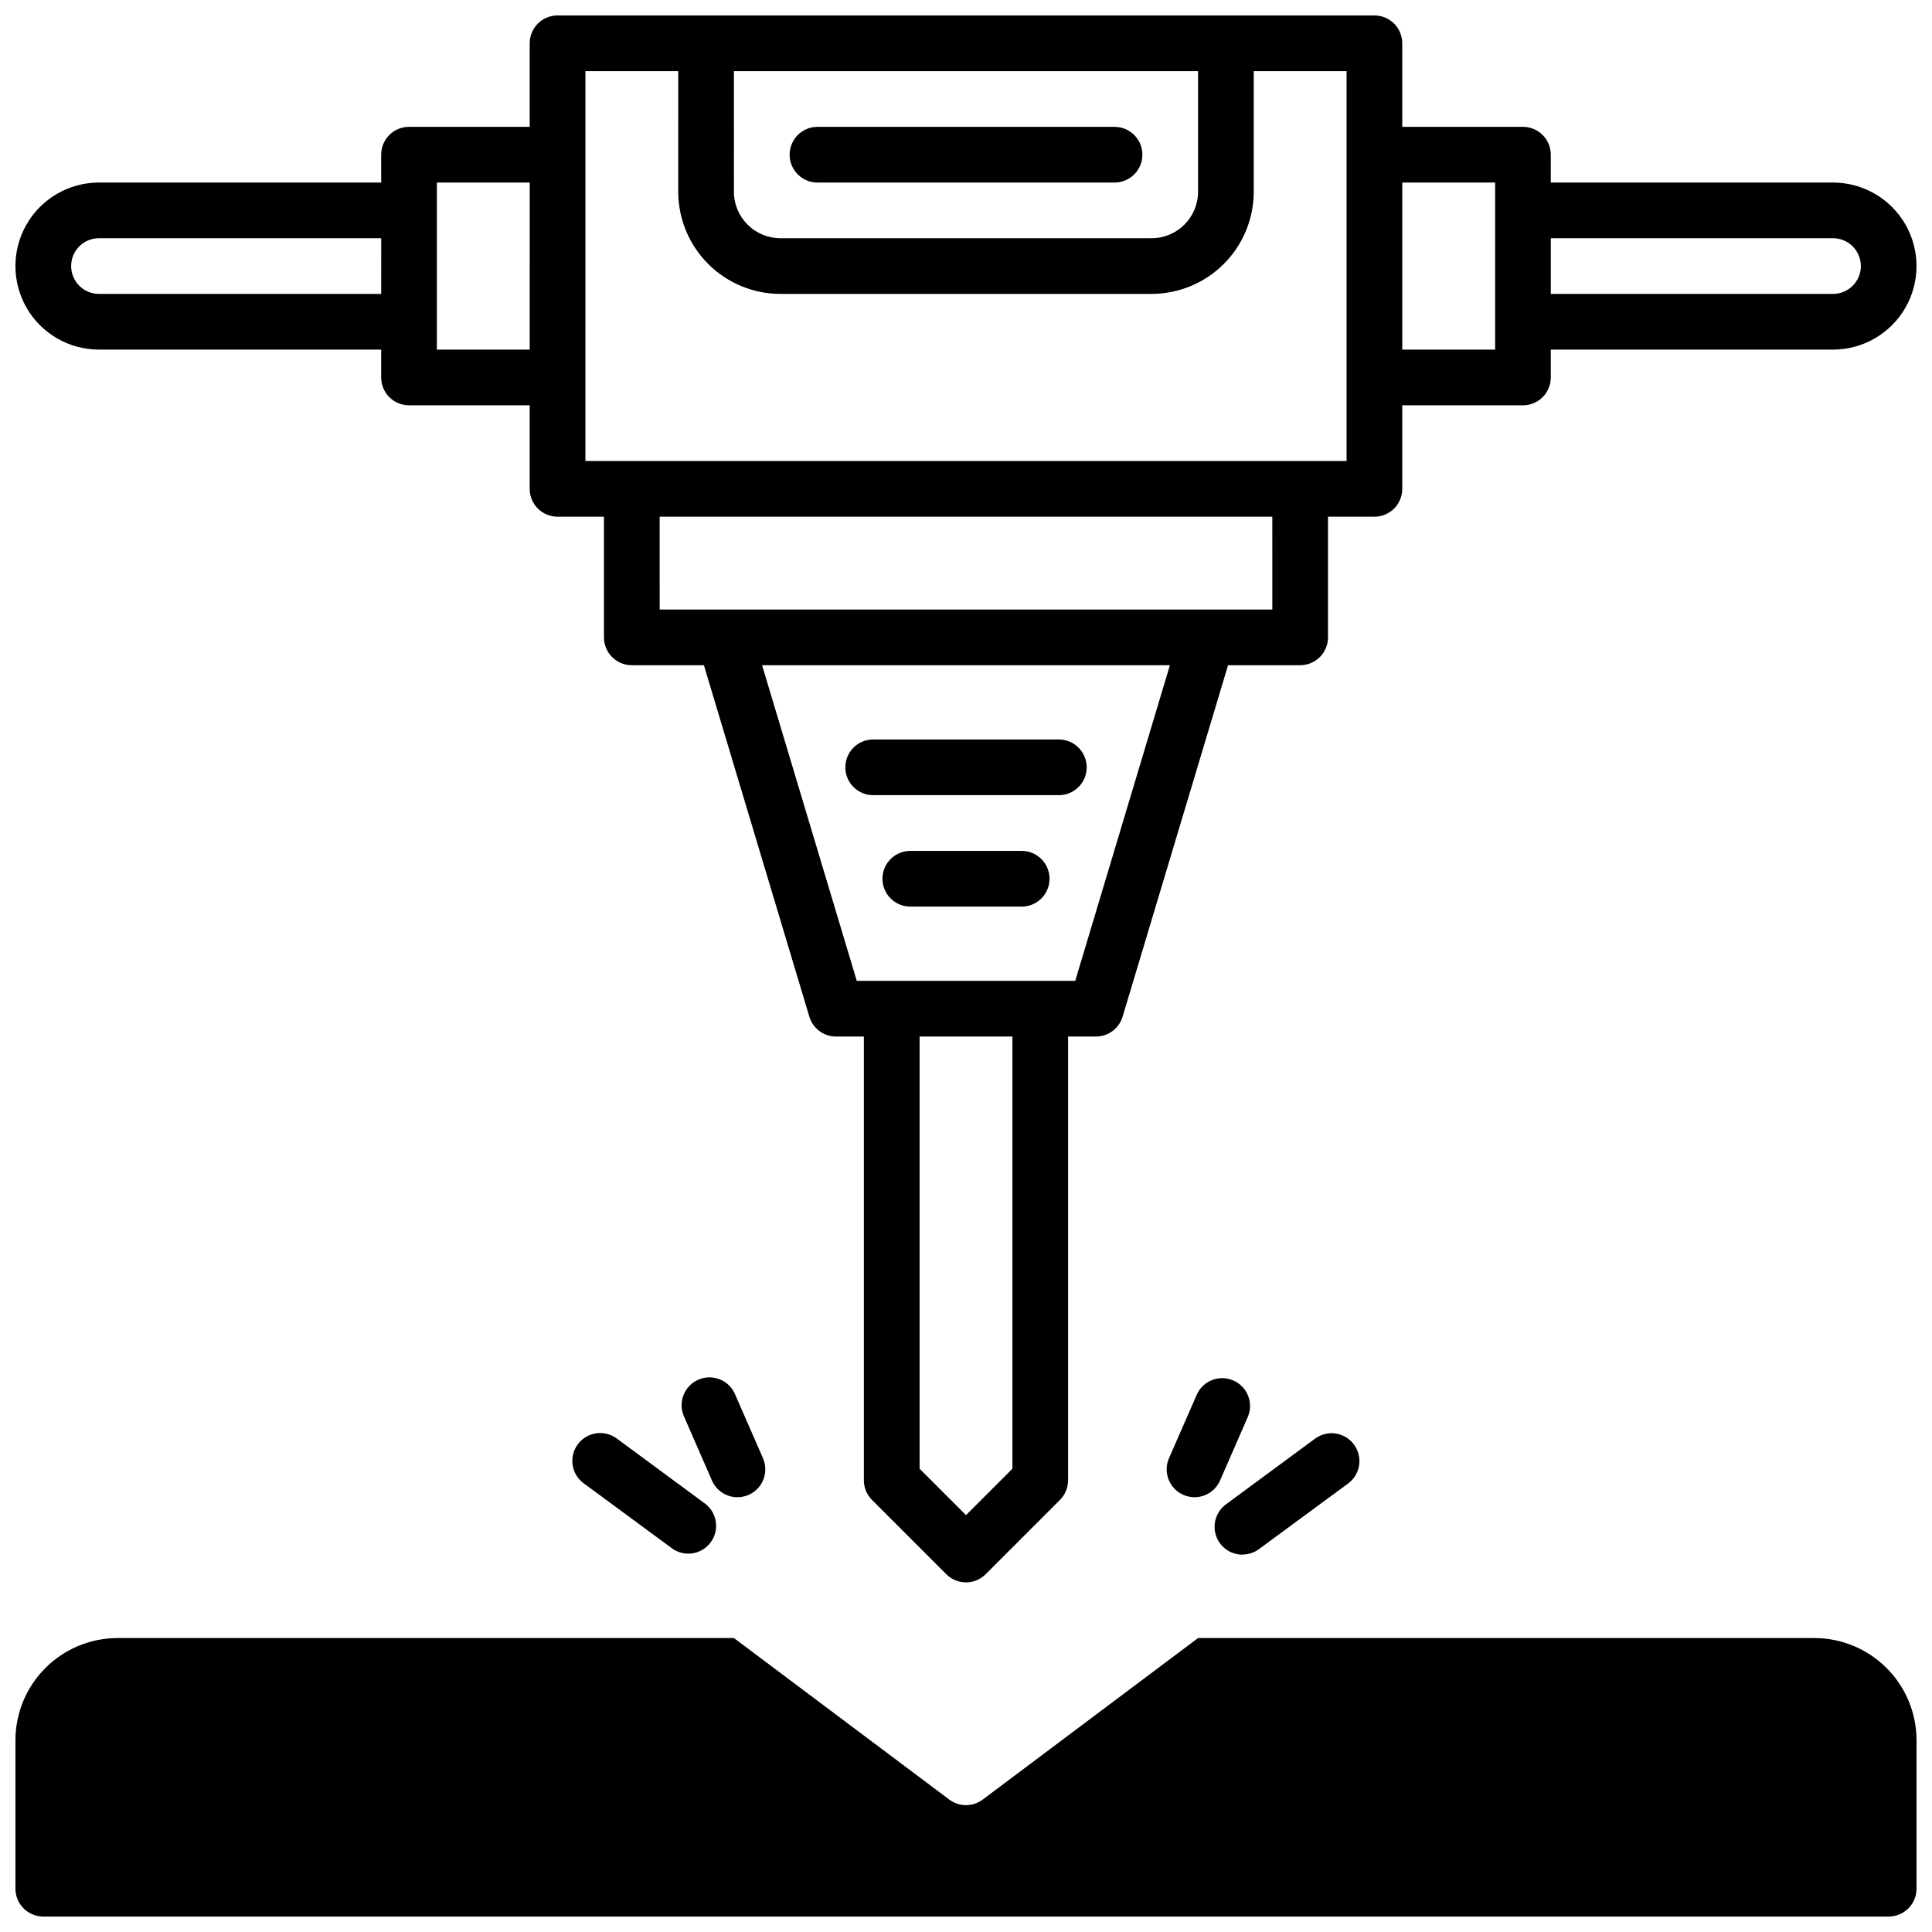
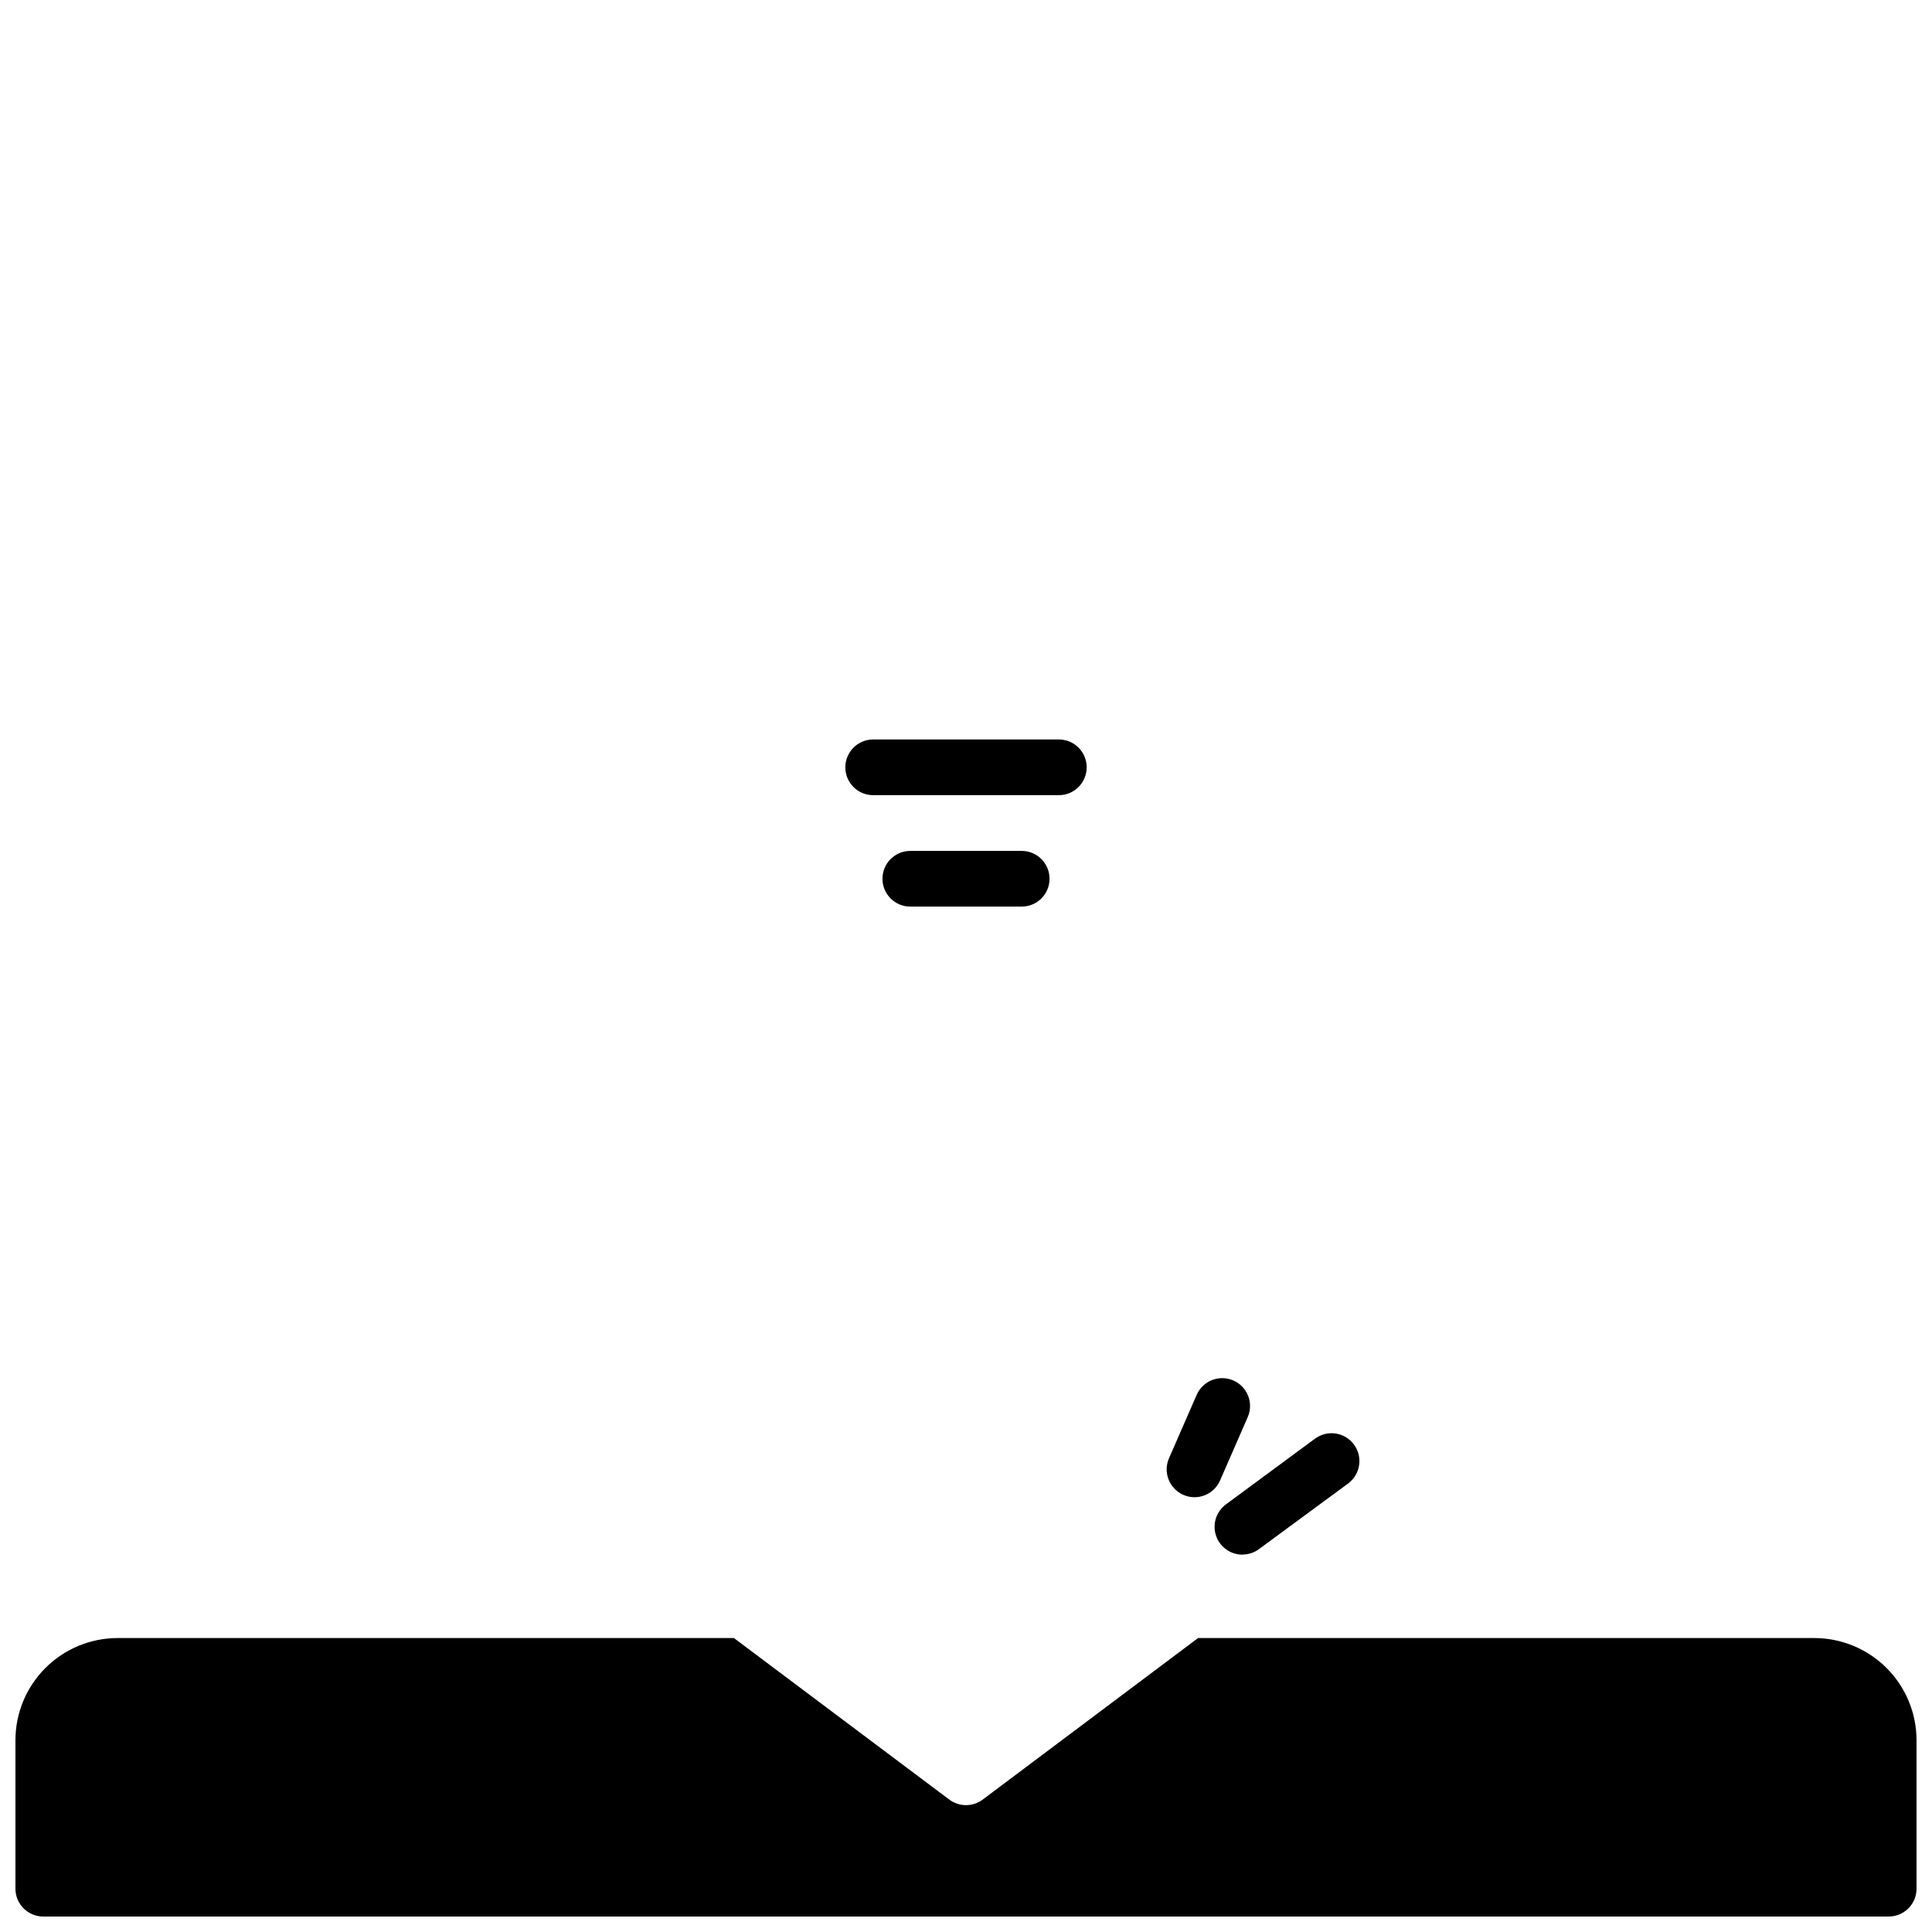
<svg xmlns="http://www.w3.org/2000/svg" width="800px" height="800px" version="1.1" viewBox="144 144 512 512">
  <defs>
    <clipPath id="b">
-       <path d="m148.09 148.09h503.81v415.91h-503.81z" />
-     </clipPath>
+       </clipPath>
    <clipPath id="a">
      <path d="m148.09 578h503.81v73.902h-503.81z" />
    </clipPath>
  </defs>
  <g clip-path="url(#b)">
    <path d="m170.23 236.65h74.785v7.383c0 4.074 3.301 7.379 7.379 7.379h31.98v22.141c0 4.074 3.305 7.379 7.379 7.379h12.301v31.98c0 4.074 3.305 7.379 7.379 7.379h19.109l27.945 93.145v0.004c0.938 3.117 3.809 5.254 7.066 5.254h7.379v117.59c0 1.957 0.777 3.836 2.164 5.219l19.68 19.68h0.004c1.379 1.387 3.258 2.164 5.215 2.164s3.832-0.777 5.215-2.164l19.68-19.68c1.387-1.383 2.164-3.262 2.164-5.219v-117.59h7.379c3.258 0 6.133-2.137 7.066-5.254l27.945-93.148h19.109c1.957 0 3.836-0.777 5.219-2.16 1.383-1.383 2.16-3.262 2.16-5.219v-31.98h12.301c1.957 0 3.836-0.777 5.219-2.16 1.383-1.387 2.16-3.262 2.16-5.219v-22.141h31.98c1.957 0 3.836-0.777 5.219-2.16 1.387-1.387 2.164-3.262 2.164-5.219v-7.383h74.785-0.004c7.91 0 15.219-4.219 19.176-11.066 3.953-6.852 3.953-15.293 0-22.141-3.957-6.852-11.266-11.07-19.176-11.07h-74.785l0.004-7.383c0-1.957-0.777-3.832-2.164-5.215-1.383-1.387-3.262-2.164-5.219-2.164h-31.98v-22.141c0-1.957-0.777-3.832-2.16-5.219-1.383-1.383-3.262-2.16-5.219-2.16h-216.48c-4.074 0-7.379 3.305-7.379 7.379v22.141h-31.98c-4.078 0-7.379 3.305-7.379 7.379v7.383h-74.785c-7.91 0-15.219 4.219-19.176 11.07-3.953 6.848-3.953 15.289 0 22.141 3.957 6.848 11.266 11.066 19.176 11.066zm384.75-29.52h74.785-0.004c4.078 0 7.383 3.305 7.383 7.383 0 4.074-3.305 7.379-7.383 7.379h-74.785zm-39.359-14.762h24.602l-0.004 44.281h-24.602zm-103.32 340.85-12.301 12.305-12.301-12.301v-114.53h24.602zm16.648-129.29h-57.898l-25.094-83.641h108.08zm52.23-98.398h-162.36l-0.004-24.602h162.36zm-142.68-142.68h123v31.977c-0.012 6.789-5.512 12.293-12.301 12.301h-98.402c-6.789-0.008-12.289-5.512-12.297-12.301zm-39.359 0h24.602l-0.004 31.977c0.012 7.176 2.863 14.051 7.938 19.125 5.07 5.07 11.949 7.926 19.121 7.938h98.402c7.172-0.012 14.051-2.867 19.121-7.938 5.074-5.074 7.93-11.949 7.938-19.125v-31.977h24.602v103.32h-201.72zm-39.359 29.52h24.602l-0.004 44.277h-24.602zm-89.543 14.762h74.785l-0.004 14.758h-74.785c-4.078 0-7.379-3.305-7.379-7.379 0-4.078 3.301-7.383 7.379-7.383z" />
  </g>
-   <path d="m360.64 192.38h78.723c4.074 0 7.379-3.305 7.379-7.383 0-4.074-3.305-7.379-7.379-7.379h-78.723c-4.074 0-7.379 3.305-7.379 7.379 0 4.078 3.305 7.383 7.379 7.383z" />
  <path d="m375.4 354.73h49.199c4.078 0 7.383-3.305 7.383-7.379 0-4.078-3.305-7.383-7.383-7.383h-49.199c-4.074 0-7.379 3.305-7.379 7.383 0 4.074 3.305 7.379 7.379 7.379z" />
  <path d="m414.76 369.5h-29.52c-4.074 0-7.379 3.301-7.379 7.379 0 4.074 3.305 7.379 7.379 7.379h29.52c4.078 0 7.379-3.305 7.379-7.379 0-4.078-3.301-7.379-7.379-7.379z" />
  <path d="m473.27 555.97c1.574 0 3.106-0.504 4.371-1.438l23.617-17.387c3.281-2.418 3.981-7.039 1.562-10.32-2.418-3.285-7.039-3.984-10.32-1.566l-23.617 17.418c-2.57 1.891-3.633 5.219-2.637 8.246 0.996 3.031 3.824 5.078 7.016 5.078z" />
  <path d="m470.85 509.84c-1.793-0.785-3.824-0.824-5.648-0.109-1.82 0.711-3.281 2.121-4.066 3.918l-7.34 16.797c-1.629 3.734 0.078 8.086 3.812 9.715 3.738 1.633 8.09-0.074 9.719-3.812l7.332-16.797c0.785-1.793 0.824-3.824 0.109-5.644-0.715-1.824-2.125-3.285-3.918-4.066z" />
-   <path d="m331.12 542.68-23.613-17.418c-1.574-1.191-3.562-1.703-5.516-1.418-1.957 0.281-3.715 1.336-4.883 2.93-1.172 1.59-1.656 3.582-1.348 5.531 0.312 1.949 1.391 3.695 2.996 4.844l23.617 17.387c3.273 2.133 7.644 1.344 9.965-1.801 2.32-3.144 1.785-7.555-1.219-10.055z" />
-   <path d="m339.44 540.78c2.492-0.004 4.812-1.258 6.172-3.34 1.363-2.082 1.586-4.711 0.59-6.992l-7.34-16.797c-0.742-1.855-2.203-3.328-4.051-4.086-1.848-0.758-3.926-0.734-5.754 0.066-1.832 0.797-3.258 2.305-3.957 4.176-0.703 1.867-0.613 3.941 0.242 5.746l7.332 16.797h-0.004c1.176 2.691 3.836 4.43 6.769 4.43z" />
  <g clip-path="url(#a)">
    <path d="m624.84 578.1h-163.34l-57.07 42.805h-0.004c-2.625 1.969-6.231 1.969-8.855 0l-57.07-42.805h-163.35c-7.172 0.012-14.051 2.867-19.121 7.938-5.074 5.074-7.926 11.949-7.938 19.125v39.359c0 4.074 3.305 7.379 7.379 7.379h489.05c1.957 0 3.836-0.777 5.219-2.16 1.383-1.383 2.16-3.262 2.16-5.219v-39.359c-0.008-7.176-2.863-14.051-7.938-19.125-5.07-5.07-11.949-7.926-19.121-7.938z" />
  </g>
</svg>